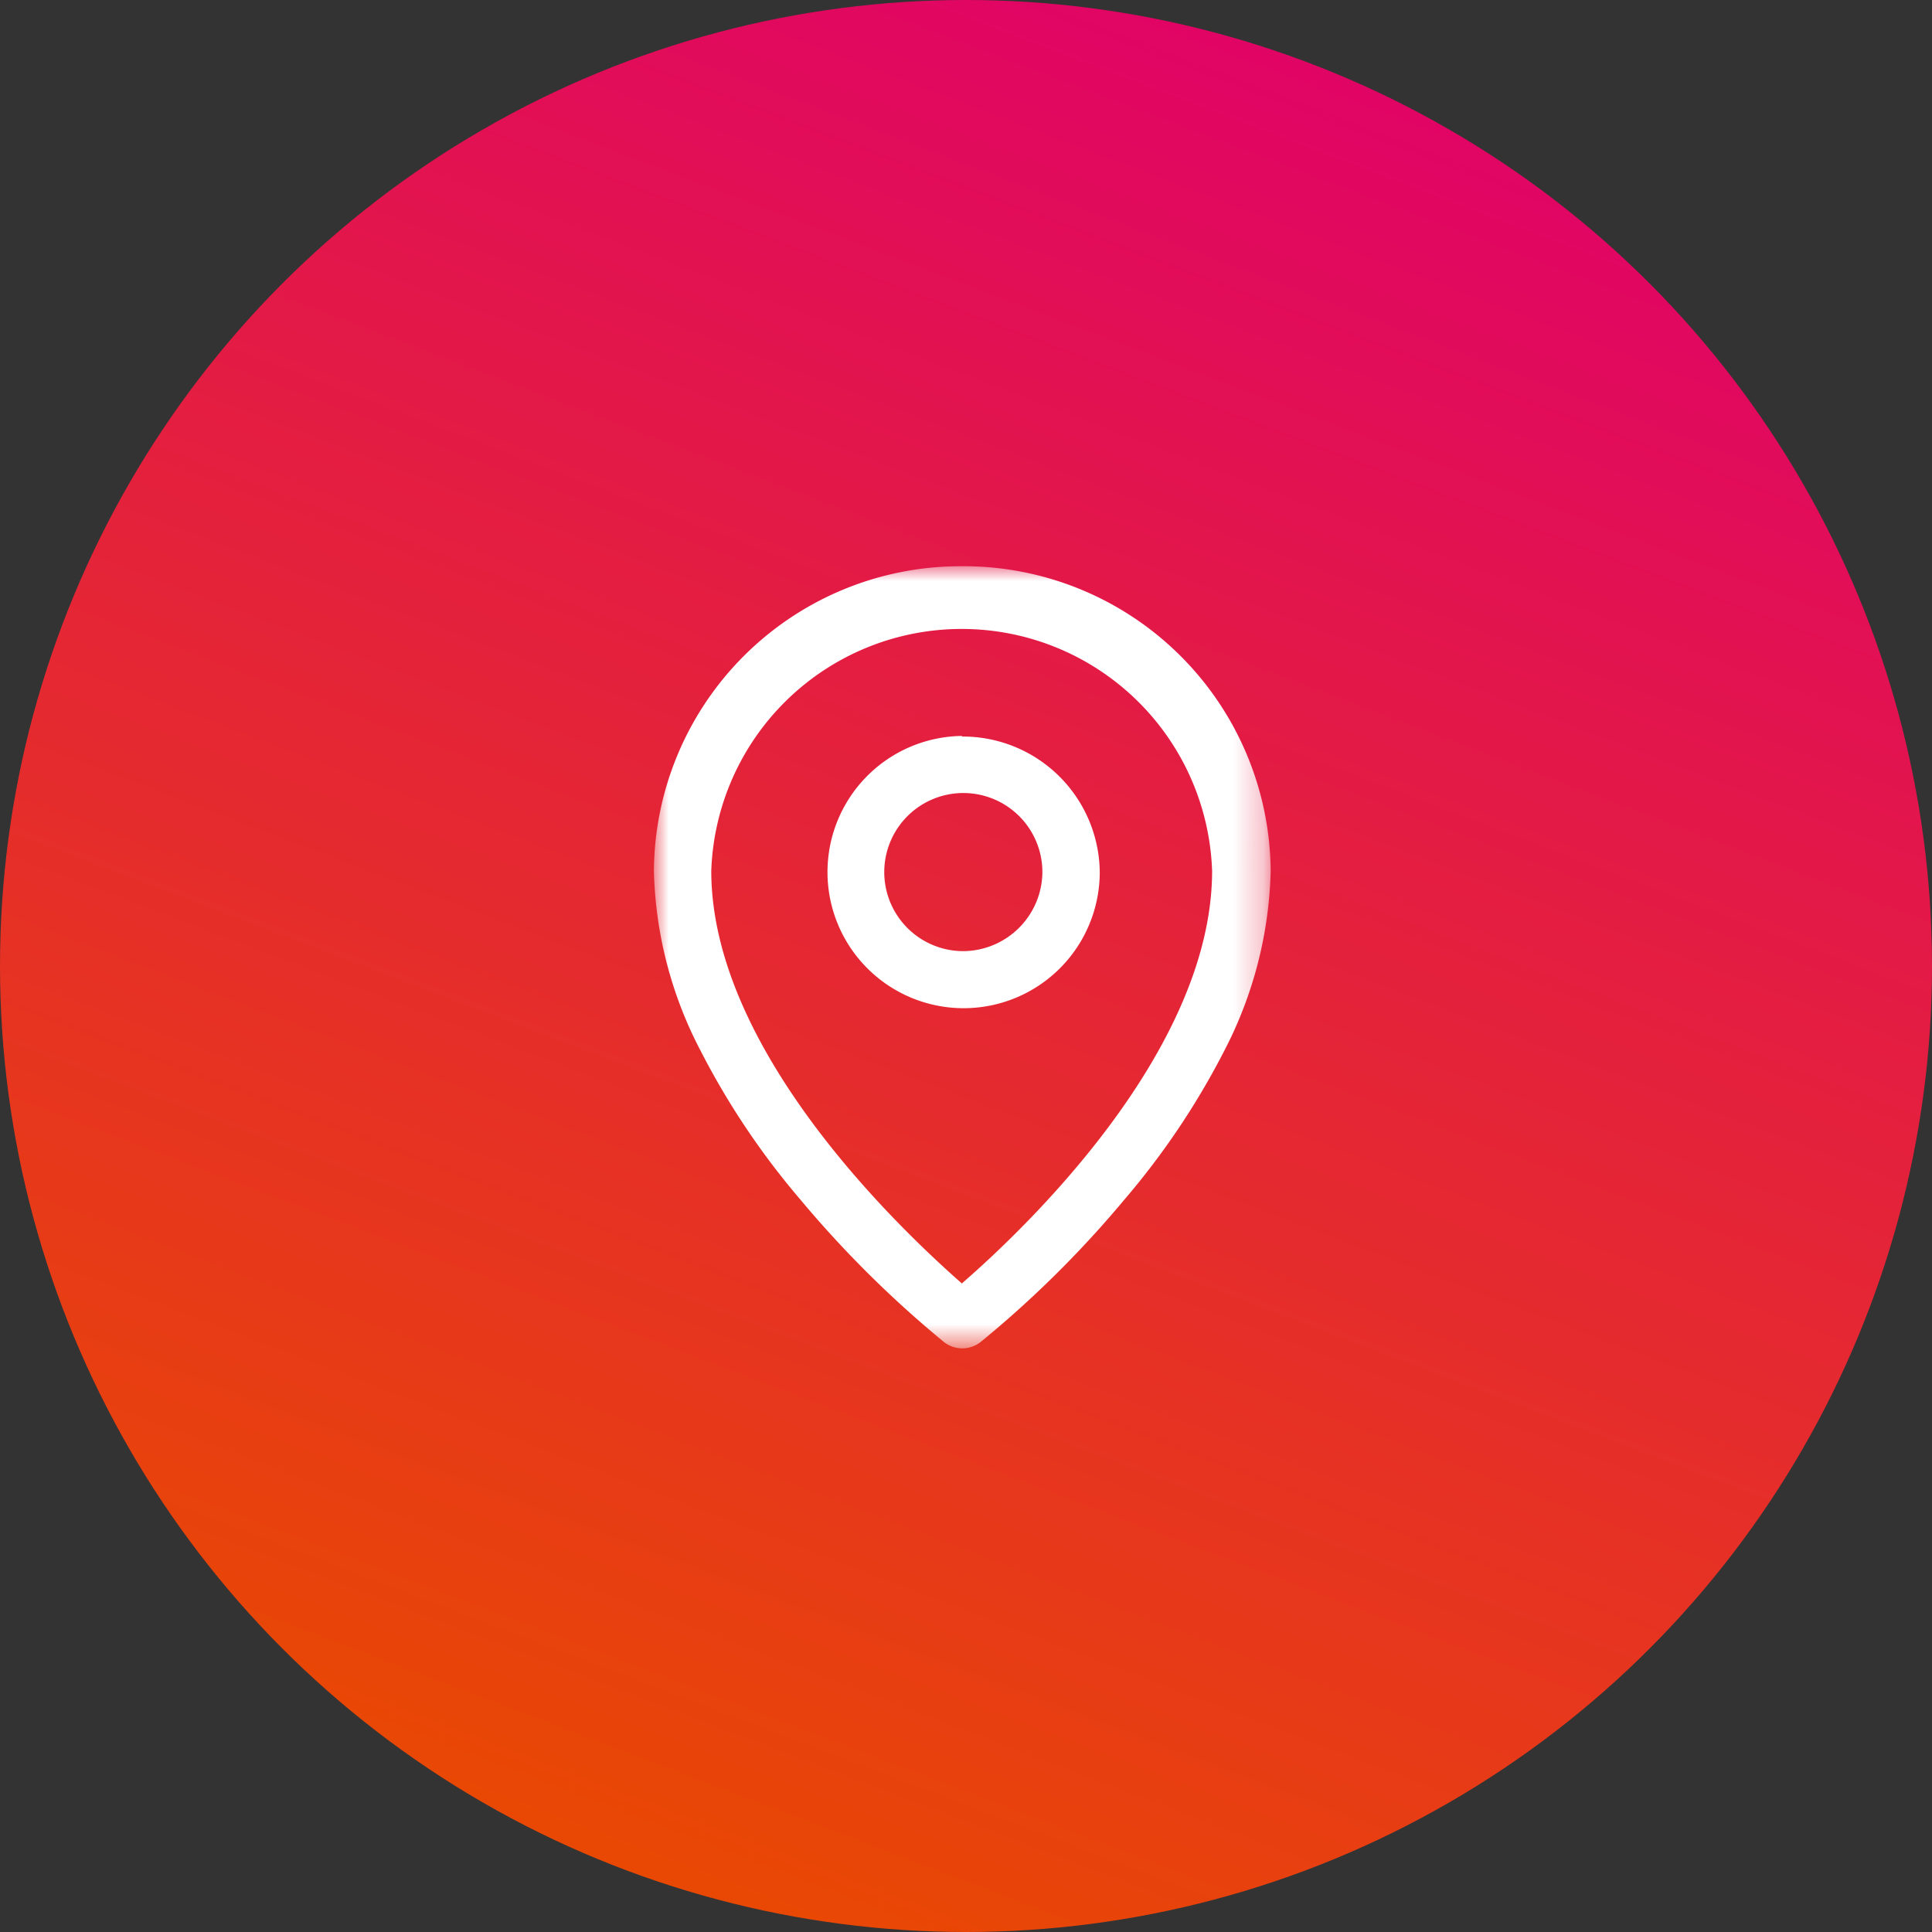
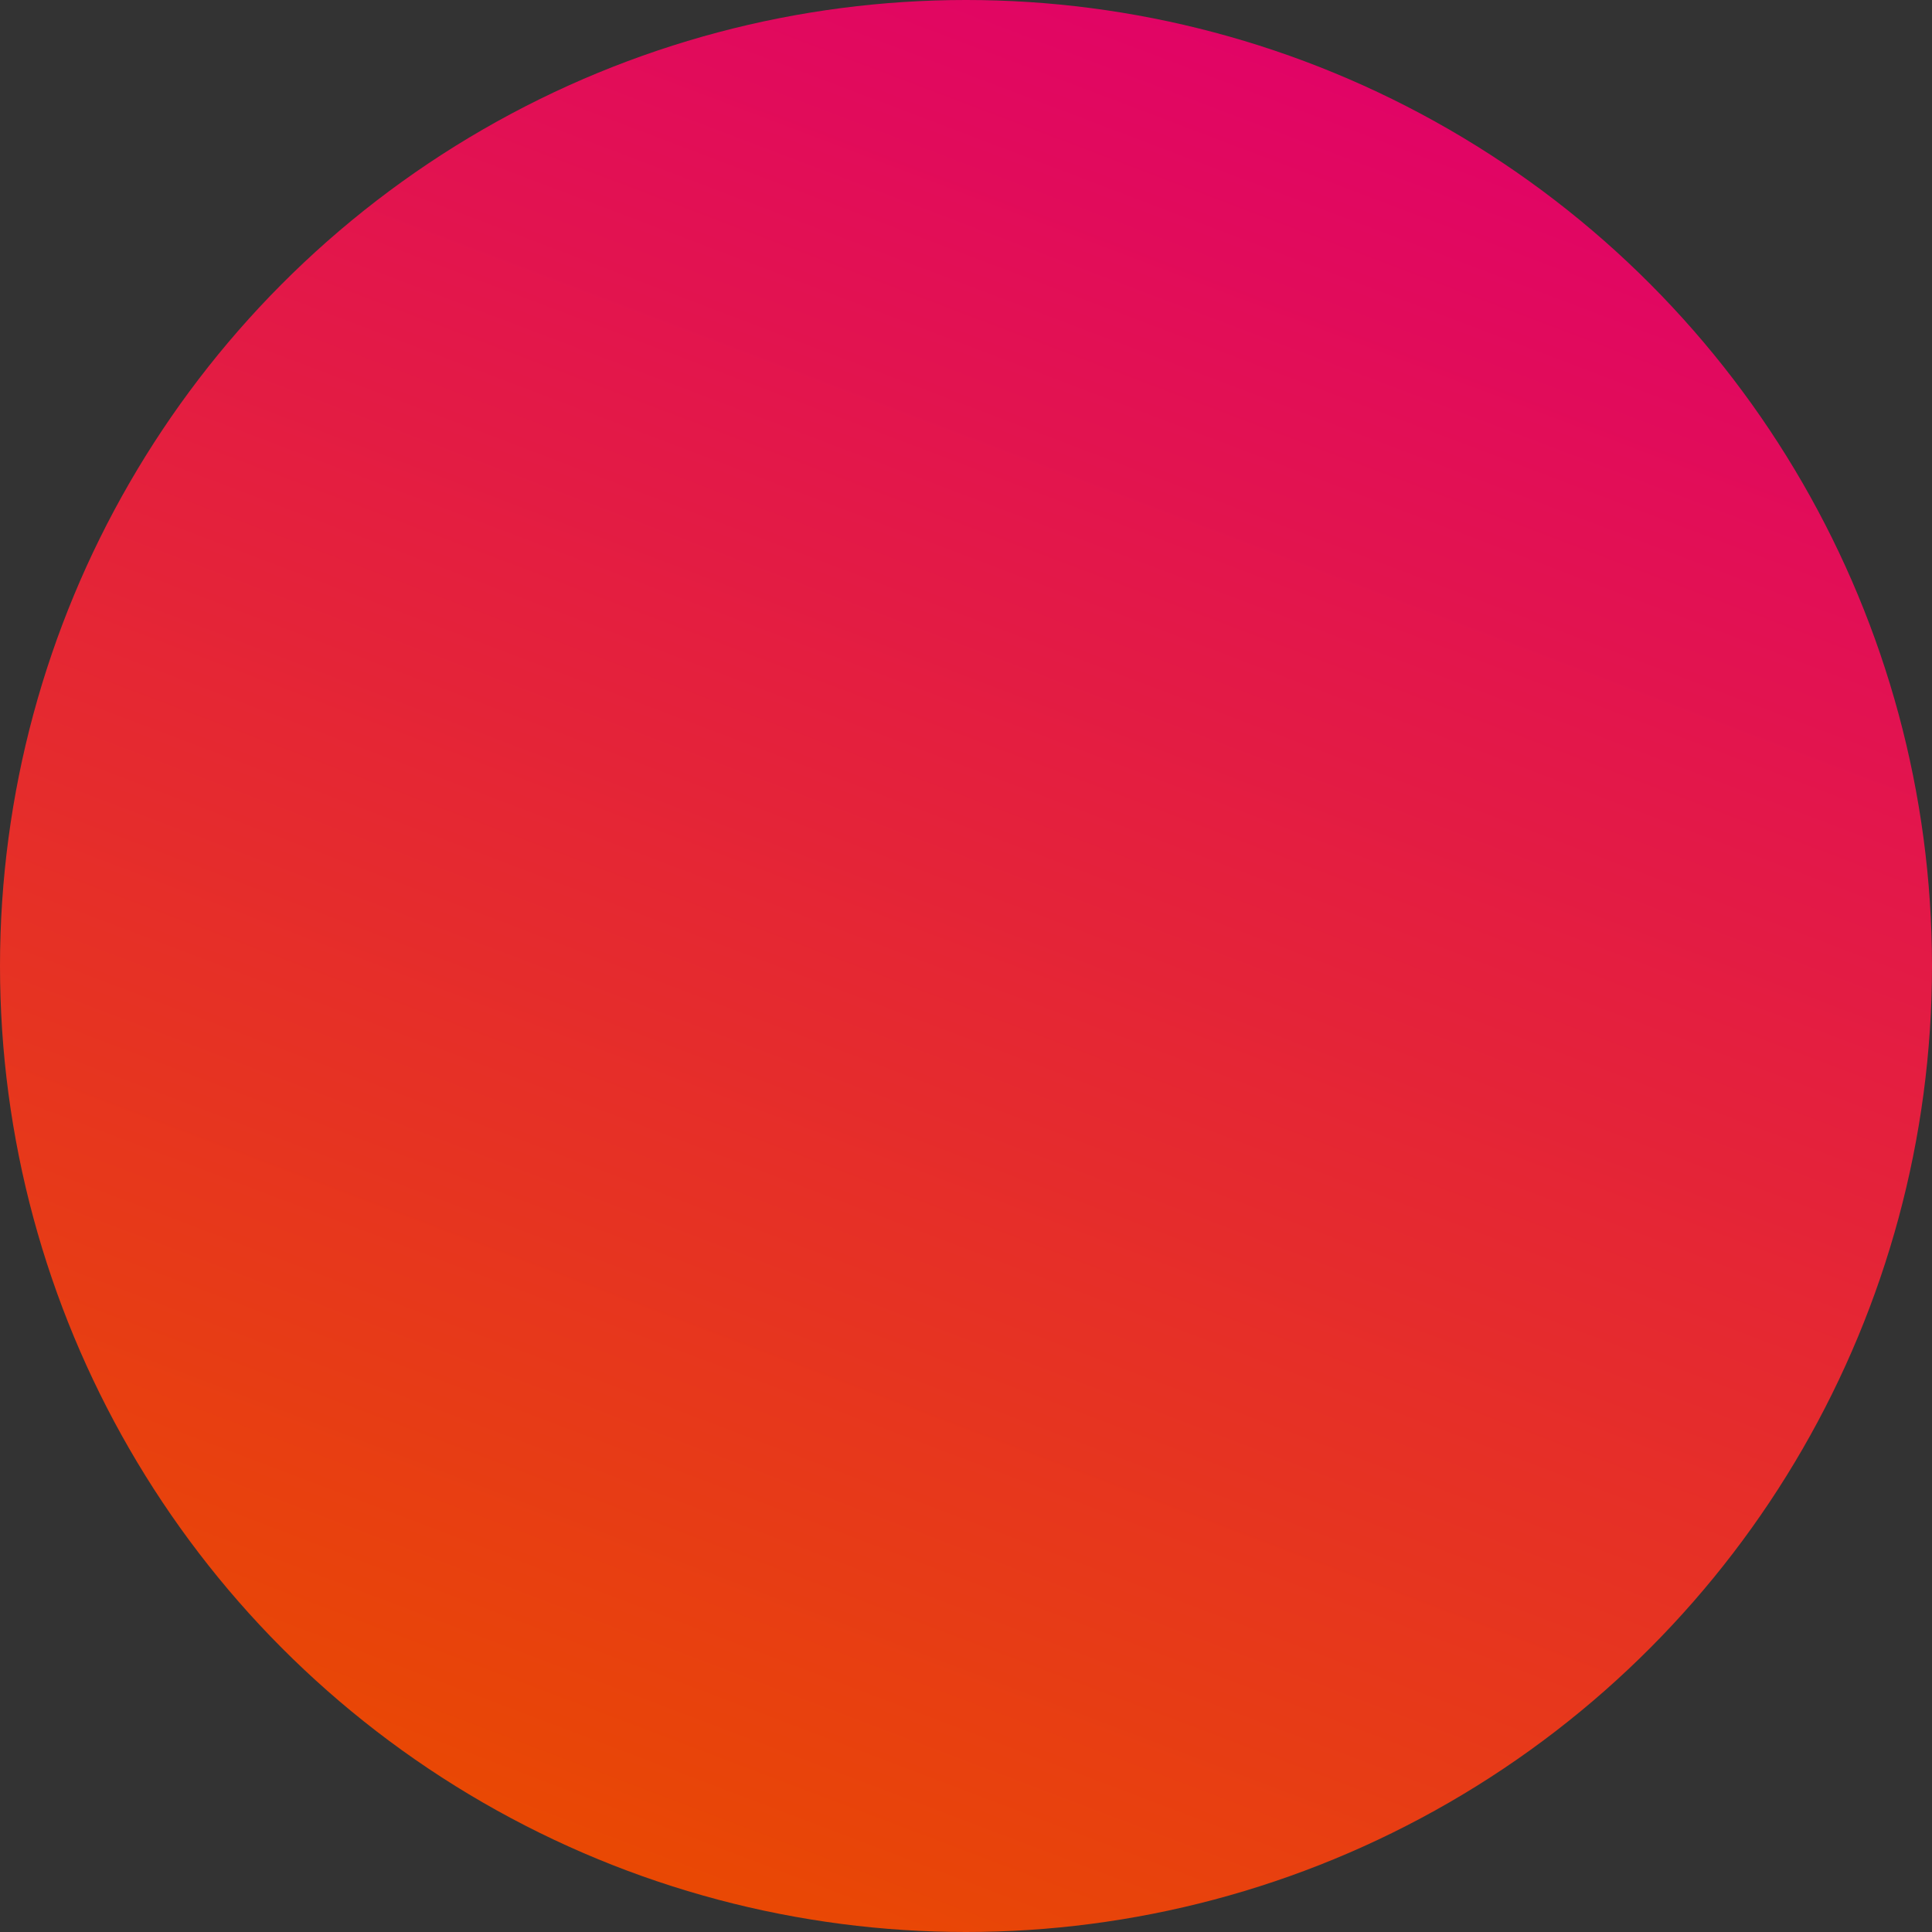
<svg xmlns="http://www.w3.org/2000/svg" width="65" height="65" viewBox="0 0 65 65">
  <rect x="0" y="0" width="65" height="65" fill="#333333" stroke="none" />
  <defs>
    <style>.a{fill:#fff;fill-rule:evenodd;}.b{fill:url(#a);}.c{mask:url(#b);}</style>
    <linearGradient id="a" x1="24.93" y1="40.4" x2="25.31" y2="41.4" gradientTransform="matrix(65, 0, 0, -65, -1600, 2690)" gradientUnits="userSpaceOnUse">
      <stop offset="0" stop-color="#e94a01" />
      <stop offset="1" stop-color="#e0006b" />
    </linearGradient>
    <mask id="b" x="22" y="19.05" width="20.75" height="26.36" maskUnits="userSpaceOnUse">
-       <polygon class="a" points="22 19.05 42.75 19.05 42.75 45.4 22 45.4 22 19.05" />
-     </mask>
+       </mask>
  </defs>
  <circle class="b" cx="32.5" cy="32.5" r="32.5" />
  <g class="c">
-     <path class="a" d="M32.37,32a2.66,2.66,0,1,1,2.7-2.66A2.68,2.68,0,0,1,32.37,32m0-7.24A4.58,4.58,0,1,0,37,29.36a4.61,4.61,0,0,0-4.64-4.58m0,18.4c-2-1.76-8.43-7.8-8.43-13.88a8.43,8.43,0,0,1,16.85,0c0,6.1-6.4,12.13-8.42,13.88m0-24.13A10.32,10.32,0,0,0,22,29.3a13.72,13.72,0,0,0,1.57,6.05,25.84,25.84,0,0,0,3.35,5,36.47,36.47,0,0,0,4.85,4.81,1,1,0,0,0,1.21,0,35.89,35.89,0,0,0,4.84-4.79,25.77,25.77,0,0,0,3.36-5,13.8,13.8,0,0,0,1.57-6.07A10.33,10.33,0,0,0,32.37,19.05" />
-   </g>
+     </g>
</svg>